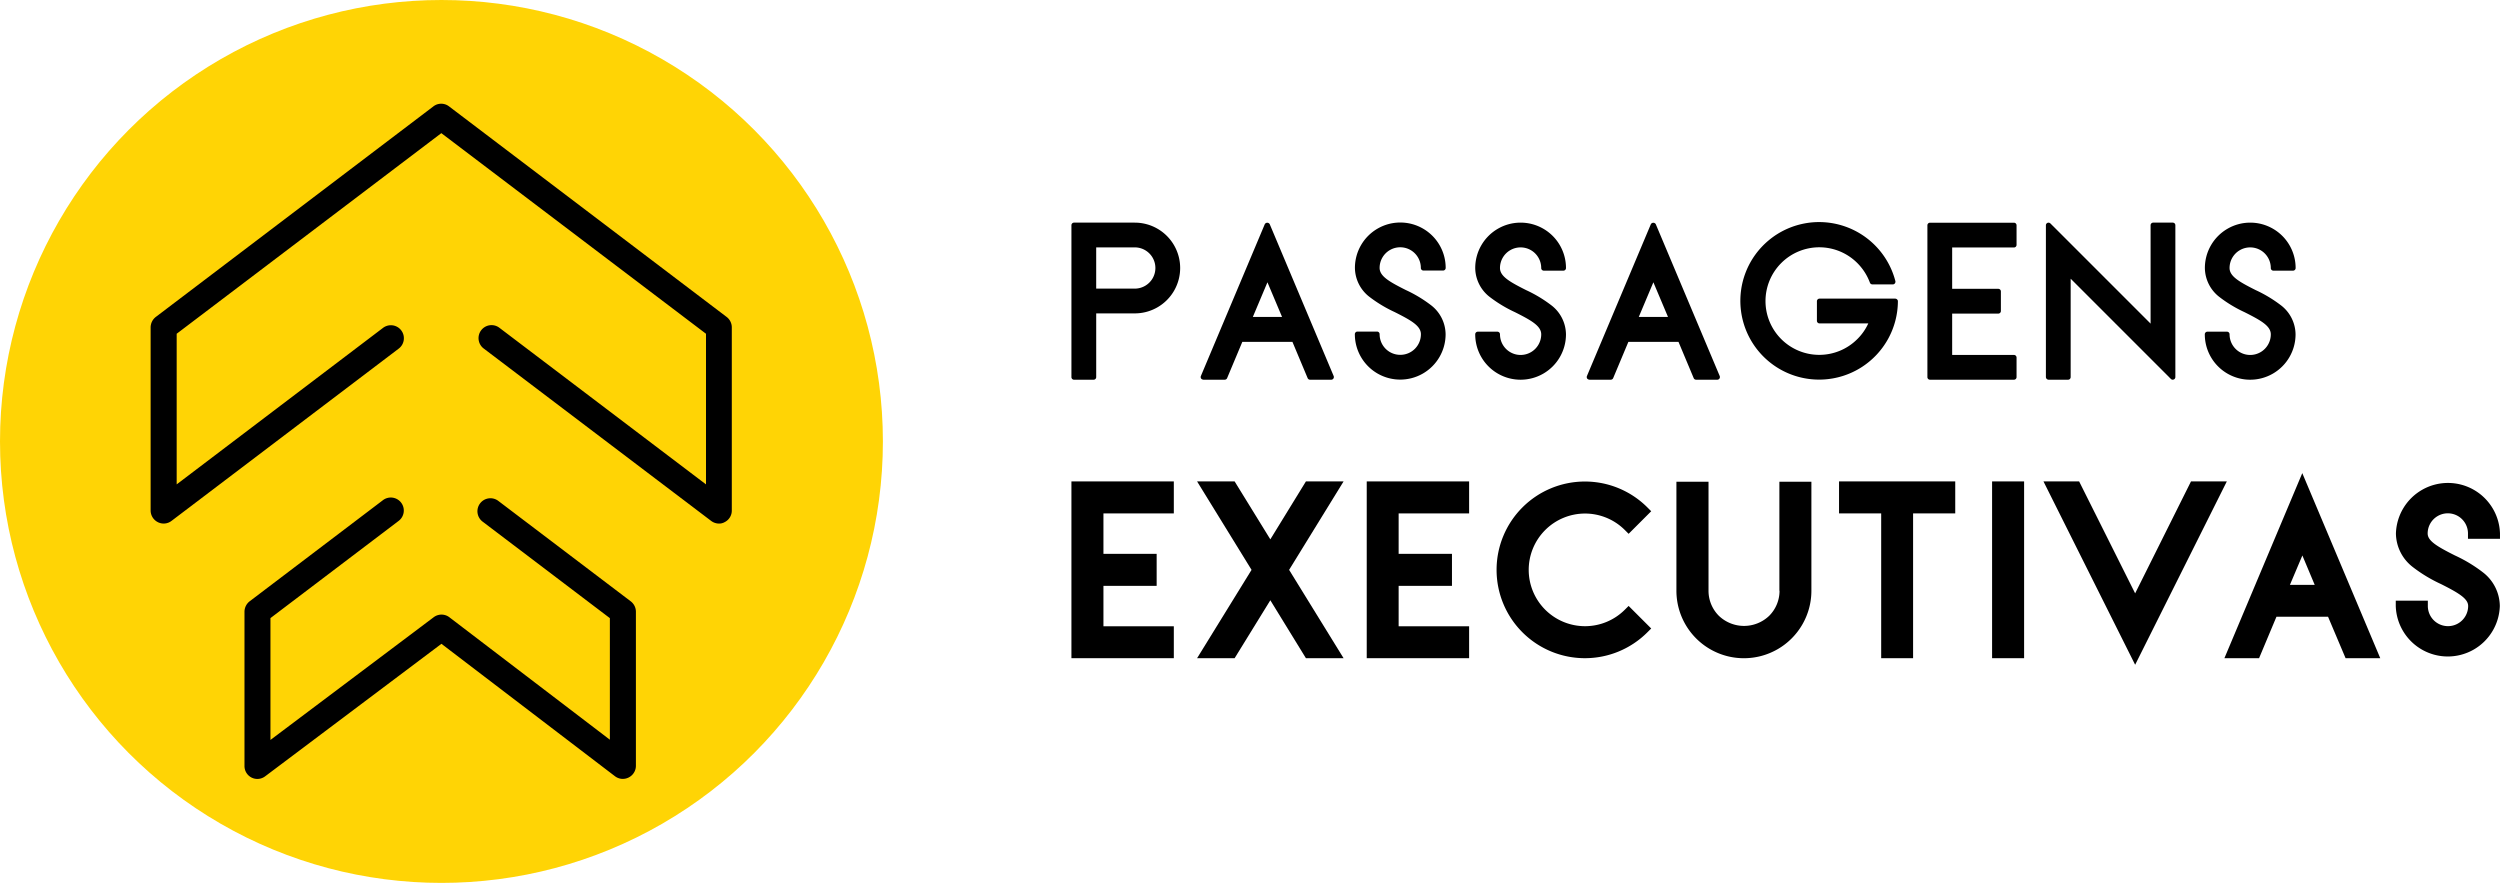
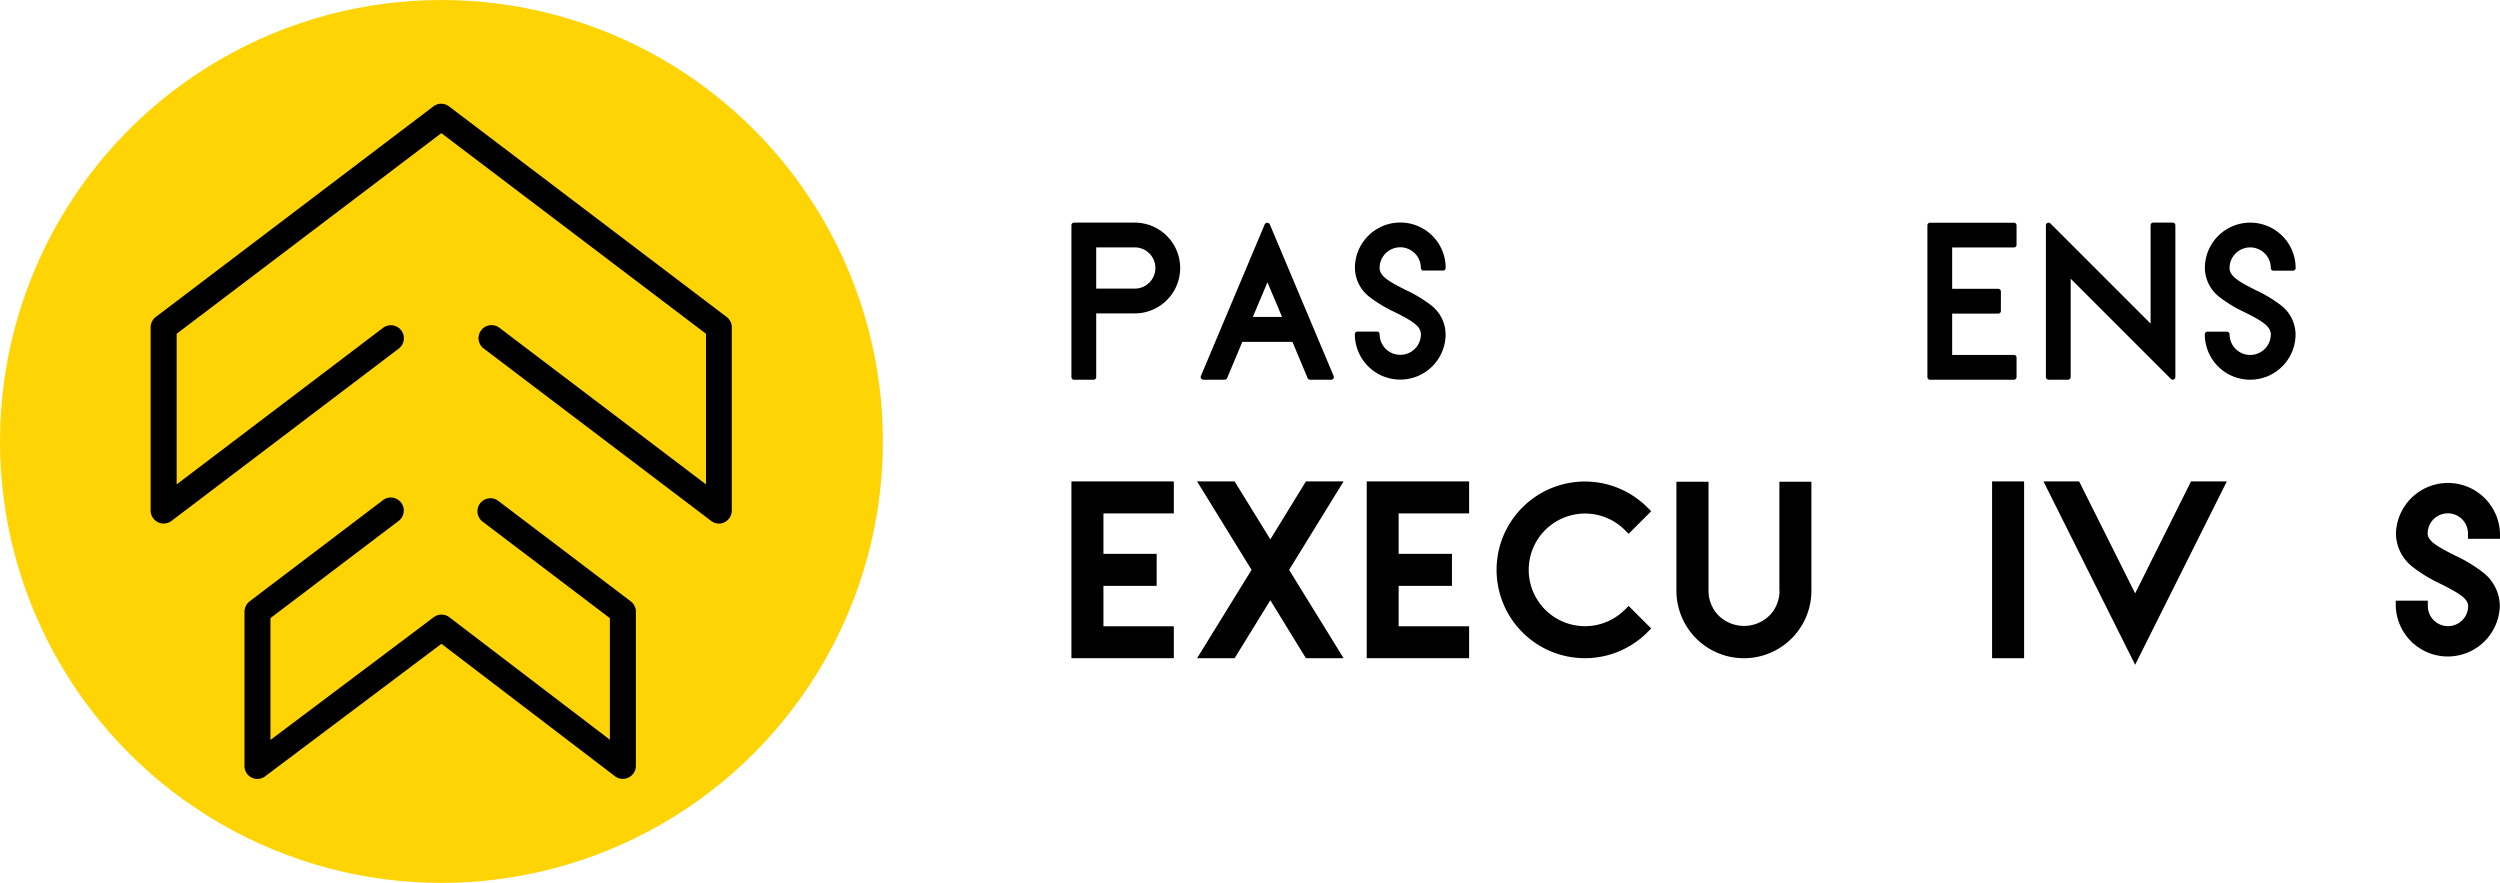
<svg xmlns="http://www.w3.org/2000/svg" width="213.824" height="75.513" viewBox="0 0 213.824 75.513">
  <g id="logo" transform="translate(-320 -36)">
    <circle id="Elipse_2" data-name="Elipse 2" cx="37.757" cy="37.757" r="37.757" transform="translate(320 36)" fill="#ffd405" />
    <g id="Grupo_3" data-name="Grupo 3" transform="translate(332.884 44.873)">
      <g id="Grupo_1" data-name="Grupo 1">
        <path id="Caminho_1" data-name="Caminho 1" d="M95.112,148.465a1.121,1.121,0,0,1-.67-.227L74.987,133.492a1.111,1.111,0,1,1,1.34-1.773L94,145.116V132.231L71.363,115.072,48.726,132.231v12.884l17.652-13.387a1.111,1.111,0,0,1,1.34,1.773L48.283,148.238a1.1,1.1,0,0,1-1.162.108,1.118,1.118,0,0,1-.621-.995V131.68a1.134,1.134,0,0,1,.443-.887l23.74-18.007a1.094,1.094,0,0,1,1.34,0l23.74,18.007a1.12,1.12,0,0,1,.443.887v15.672a1.1,1.1,0,0,1-.621.995A.936.936,0,0,1,95.112,148.465Z" transform="translate(-46.5 -112.558)" fill="#fcc10c" />
      </g>
      <g id="Grupo_2" data-name="Grupo 2" transform="translate(8.028 33.68)">
        <path id="Caminho_2" data-name="Caminho 2" d="M87.009,170.815a1.121,1.121,0,0,1-.67-.227L71.494,159.26,56.423,170.588a1.1,1.1,0,0,1-1.773-.887v-13.19a1.134,1.134,0,0,1,.443-.887l11.4-8.649a1.111,1.111,0,1,1,1.34,1.773l-10.964,8.314v10.422l13.968-10.5a1.108,1.108,0,0,1,1.34.01L85.9,167.465v-10.4l-10.885-8.255a1.111,1.111,0,0,1,1.34-1.773l11.328,8.59a1.12,1.12,0,0,1,.443.887V169.7a1.122,1.122,0,0,1-1.113,1.113Z" transform="translate(-54.65 -146.749)" fill="#fcc10c" />
      </g>
    </g>
    <g id="Grupo_9" data-name="Grupo 9" transform="translate(332.884 44.873)">
      <g id="Grupo_7" data-name="Grupo 7">
        <path id="Caminho_21" data-name="Caminho 21" d="M95.112,148.465a1.121,1.121,0,0,1-.67-.227L74.987,133.492a1.111,1.111,0,1,1,1.34-1.773L94,145.116V132.231L71.363,115.072,48.726,132.231v12.884l17.652-13.387a1.111,1.111,0,0,1,1.34,1.773L48.283,148.238a1.1,1.1,0,0,1-1.162.108,1.118,1.118,0,0,1-.621-.995V131.68a1.134,1.134,0,0,1,.443-.887l23.74-18.007a1.094,1.094,0,0,1,1.34,0l23.74,18.007a1.12,1.12,0,0,1,.443.887v15.672a1.1,1.1,0,0,1-.621.995A.936.936,0,0,1,95.112,148.465Z" transform="translate(-46.5 -112.558)" />
      </g>
      <g id="Grupo_8" data-name="Grupo 8" transform="translate(8.028 33.68)">
        <path id="Caminho_22" data-name="Caminho 22" d="M87.009,170.815a1.121,1.121,0,0,1-.67-.227L71.494,159.26,56.423,170.588a1.1,1.1,0,0,1-1.773-.887v-13.19a1.134,1.134,0,0,1,.443-.887l11.4-8.649a1.111,1.111,0,1,1,1.34,1.773l-10.964,8.314v10.422l13.968-10.5a1.108,1.108,0,0,1,1.34.01L85.9,167.465v-10.4l-10.885-8.255a1.111,1.111,0,0,1,1.34-1.773l11.328,8.59a1.12,1.12,0,0,1,.443.887V169.7a1.122,1.122,0,0,1-1.113,1.113Z" transform="translate(-54.65 -146.749)" />
      </g>
    </g>
    <g id="Grupo_12" data-name="Grupo 12" transform="translate(411.639 55.031)">
      <g id="Grupo_10" data-name="Grupo 10" transform="translate(0 21.435)">
        <path id="Caminho_23" data-name="Caminho 23" d="M126.45,170.47h8.757v-2.729h-6.019v-3.458h4.551v-2.738h-4.551v-3.458h6.019V155.35H126.45Z" transform="translate(-126.45 -154.641)" />
        <path id="Caminho_24" data-name="Caminho 24" d="M146.669,155.35l-3.044,4.955-3.054-4.955H137.36l4.659,7.565-4.659,7.555h3.211l3.054-4.955,3.044,4.955h3.221l-4.659-7.555,4.659-7.565Z" transform="translate(-126.613 -154.641)" />
        <path id="Caminho_25" data-name="Caminho 25" d="M152.09,170.47h8.757v-2.729h-6.028v-3.458h4.561v-2.738h-4.561v-3.458h6.028V155.35H152.09Z" transform="translate(-126.833 -154.641)" />
        <path id="Caminho_26" data-name="Caminho 26" d="M174.334,166.324a4.817,4.817,0,1,1,0-6.817l.325.325,1.931-1.931-.325-.325a7.555,7.555,0,1,0,0,10.678l.325-.325L174.659,166Z" transform="translate(-127.002 -154.641)" />
        <path id="Caminho_27" data-name="Caminho 27" d="M187.8,164.7a3.026,3.026,0,0,1-.887,2.147,3.112,3.112,0,0,1-4.3,0,3.026,3.026,0,0,1-.887-2.147V155.38H178.98V164.7a5.772,5.772,0,1,0,11.545,0V155.38h-2.738V164.7Z" transform="translate(-127.236 -154.641)" />
-         <path id="Caminho_28" data-name="Caminho 28" d="M193.1,158.088h3.605V170.47h2.729V158.088h3.605V155.35H193.1Z" transform="translate(-127.447 -154.641)" />
        <rect id="Retângulo_2" data-name="Retângulo 2" width="2.738" height="15.12" transform="translate(78.744 0.709)" />
        <path id="Caminho_29" data-name="Caminho 29" d="M223.468,155.35l-4.777,9.575L213.9,155.35H210.85l7.841,15.682,7.841-15.682Z" transform="translate(-127.712 -154.641)" />
-         <path id="Caminho_30" data-name="Caminho 30" d="M226.56,170.46h2.965l1.487-3.546h4.413l1.5,3.546h2.965l-6.669-15.83Zm6.669-8.787,1.054,2.512h-2.118Z" transform="translate(-127.947 -154.63)" />
        <path id="Caminho_31" data-name="Caminho 31" d="M248.887,163.122a12.369,12.369,0,0,0-2.384-1.438c-1.615-.808-2.335-1.271-2.335-1.881a1.724,1.724,0,1,1,3.448,0v.453h2.738V159.8a4.452,4.452,0,0,0-8.9,0,3.67,3.67,0,0,0,1.458,2.886,12.37,12.37,0,0,0,2.384,1.438c1.615.808,2.335,1.281,2.335,1.881a1.724,1.724,0,0,1-3.448,0v-.453H241.44v.453a4.452,4.452,0,0,0,8.9,0A3.685,3.685,0,0,0,248.887,163.122Z" transform="translate(-128.17 -154.641)" />
      </g>
      <g id="Grupo_11" data-name="Grupo 11">
        <path id="Caminho_32" data-name="Caminho 32" d="M131.868,132.88h-5.191a.223.223,0,0,0-.227.227v12.983a.223.223,0,0,0,.227.227h1.665a.223.223,0,0,0,.227-.227v-5.447h3.3a3.881,3.881,0,0,0,0-7.762Zm-3.3,2.118h3.3a1.763,1.763,0,0,1,0,3.526h-3.3Z" transform="translate(-126.45 -132.87)" />
        <path id="Caminho_33" data-name="Caminho 33" d="M137.916,146.316h1.812a.228.228,0,0,0,.207-.138l1.3-3.1h4.285l1.3,3.1a.223.223,0,0,0,.207.138h1.812a.224.224,0,0,0,.187-.1.24.24,0,0,0,.02-.217l-5.467-12.983a.241.241,0,0,0-.424,0L137.69,146a.243.243,0,0,0,.02.217A.294.294,0,0,0,137.916,146.316Zm5.467-8.333,1.251,2.965h-2.5Z" transform="translate(-126.618 -132.87)" />
        <path id="Caminho_34" data-name="Caminho 34" d="M154.941,144.188a1.761,1.761,0,0,1-1.763-1.763.223.223,0,0,0-.227-.227h-1.665a.223.223,0,0,0-.227.227,3.881,3.881,0,1,0,7.762,0,3.171,3.171,0,0,0-1.261-2.492,11.394,11.394,0,0,0-2.147-1.29c-1.389-.7-2.236-1.172-2.236-1.891a1.763,1.763,0,0,1,3.526,0,.223.223,0,0,0,.227.227H158.6a.223.223,0,0,0,.227-.227,3.881,3.881,0,0,0-7.762,0,3.171,3.171,0,0,0,1.261,2.492,11.393,11.393,0,0,0,2.147,1.29c1.389.7,2.236,1.172,2.236,1.891A1.761,1.761,0,0,1,154.941,144.188Z" transform="translate(-126.818 -132.87)" />
-         <path id="Caminho_35" data-name="Caminho 35" d="M169.272,142.435a3.171,3.171,0,0,0-1.261-2.492,11.392,11.392,0,0,0-2.147-1.29c-1.389-.7-2.236-1.172-2.236-1.891a1.763,1.763,0,0,1,3.526,0,.223.223,0,0,0,.227.227h1.665a.223.223,0,0,0,.227-.227,3.881,3.881,0,0,0-7.762,0,3.171,3.171,0,0,0,1.261,2.492,11.394,11.394,0,0,0,2.147,1.29c1.389.7,2.236,1.172,2.236,1.891a1.763,1.763,0,0,1-3.526,0,.223.223,0,0,0-.227-.227h-1.665a.223.223,0,0,0-.227.227,3.881,3.881,0,0,0,7.762,0Z" transform="translate(-126.974 -132.87)" />
-         <path id="Caminho_36" data-name="Caminho 36" d="M171.436,146.316h1.812a.228.228,0,0,0,.207-.138l1.3-3.1h4.285l1.3,3.1a.223.223,0,0,0,.207.138h1.812a.224.224,0,0,0,.187-.1.24.24,0,0,0,.02-.217L177.1,133.018a.241.241,0,0,0-.424,0L171.21,146a.243.243,0,0,0,.02.217A.294.294,0,0,0,171.436,146.316Zm5.457-8.333,1.251,2.965h-2.5Z" transform="translate(-127.119 -132.87)" />
-         <path id="Caminho_37" data-name="Caminho 37" d="M198.006,139.608a.2.2,0,0,0-.069-.158.232.232,0,0,0-.158-.069h-6.472a.223.223,0,0,0-.227.227v1.665a.223.223,0,0,0,.227.227h4.167a4.5,4.5,0,0,1-.936,1.34,4.6,4.6,0,1,1,0-6.5,4.649,4.649,0,0,1,1.074,1.675.226.226,0,0,0,.217.148h1.744a.211.211,0,0,0,.177-.089.236.236,0,0,0,.039-.2,6.737,6.737,0,1,0,.217,1.734Z" transform="translate(-127.319 -132.87)" />
        <path id="Caminho_38" data-name="Caminho 38" d="M201,146.316h7.171a.223.223,0,0,0,.227-.227v-1.665a.223.223,0,0,0-.227-.227h-5.28v-3.536h3.94a.223.223,0,0,0,.227-.227v-1.665a.223.223,0,0,0-.227-.227h-3.94v-3.536h5.28a.223.223,0,0,0,.227-.227v-1.665a.223.223,0,0,0-.227-.227H201a.223.223,0,0,0-.227.227V146.1A.221.221,0,0,0,201,146.316Z" transform="translate(-127.562 -132.87)" />
        <path id="Caminho_39" data-name="Caminho 39" d="M211.287,146.316h1.665a.223.223,0,0,0,.227-.227v-8.412l8.57,8.57a.233.233,0,0,0,.158.069.288.288,0,0,0,.089-.02.223.223,0,0,0,.138-.207V133.107a.223.223,0,0,0-.227-.227h-1.665a.223.223,0,0,0-.227.227v8.412l-8.57-8.57a.232.232,0,0,0-.246-.049.223.223,0,0,0-.138.207v12.983A.236.236,0,0,0,211.287,146.316Z" transform="translate(-127.715 -132.87)" />
        <path id="Caminho_40" data-name="Caminho 40" d="M228.268,140.544c1.389.7,2.236,1.172,2.236,1.891a1.763,1.763,0,0,1-3.526,0,.223.223,0,0,0-.227-.227h-1.665a.223.223,0,0,0-.227.227,3.881,3.881,0,0,0,7.762,0,3.171,3.171,0,0,0-1.261-2.492,11.392,11.392,0,0,0-2.147-1.29c-1.389-.7-2.236-1.172-2.236-1.891a1.763,1.763,0,0,1,3.526,0,.223.223,0,0,0,.227.227H232.4a.223.223,0,0,0,.227-.227,3.881,3.881,0,0,0-7.762,0,3.171,3.171,0,0,0,1.261,2.492A11.191,11.191,0,0,0,228.268,140.544Z" transform="translate(-127.922 -132.87)" />
      </g>
    </g>
  </g>
</svg>